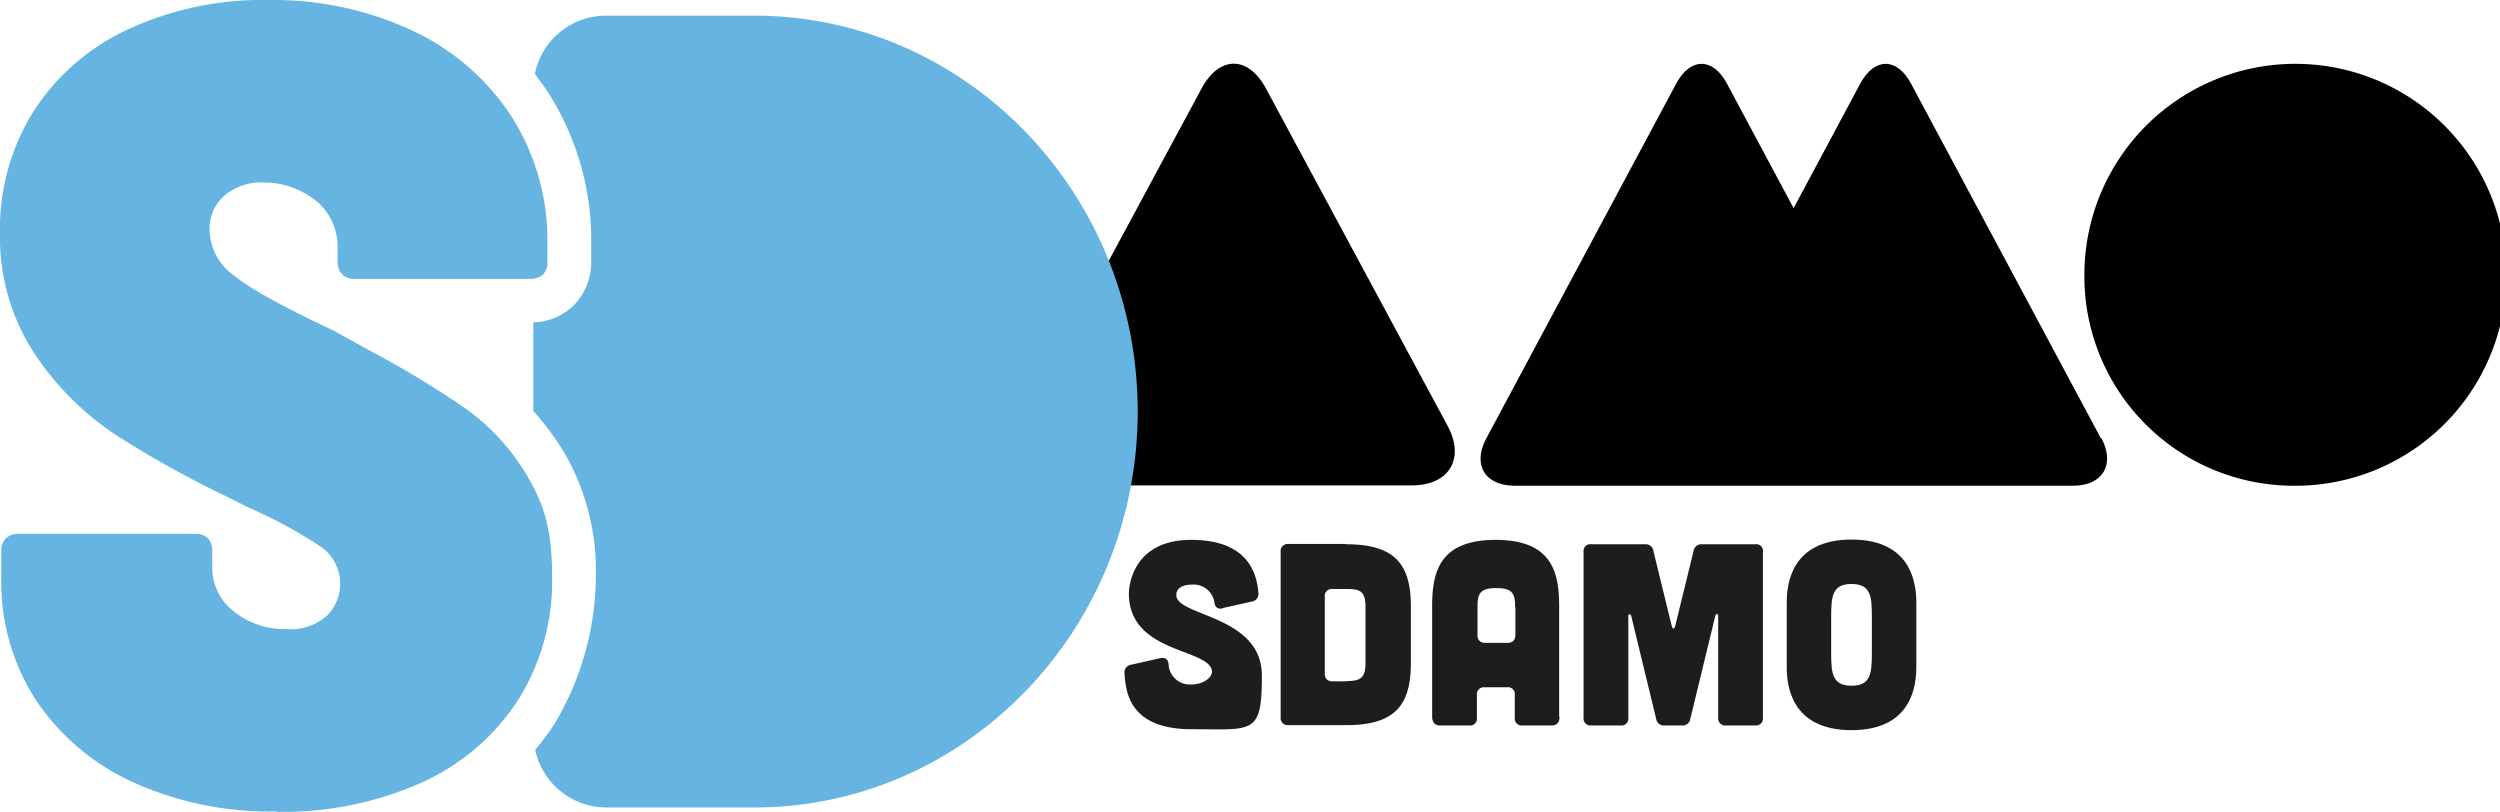
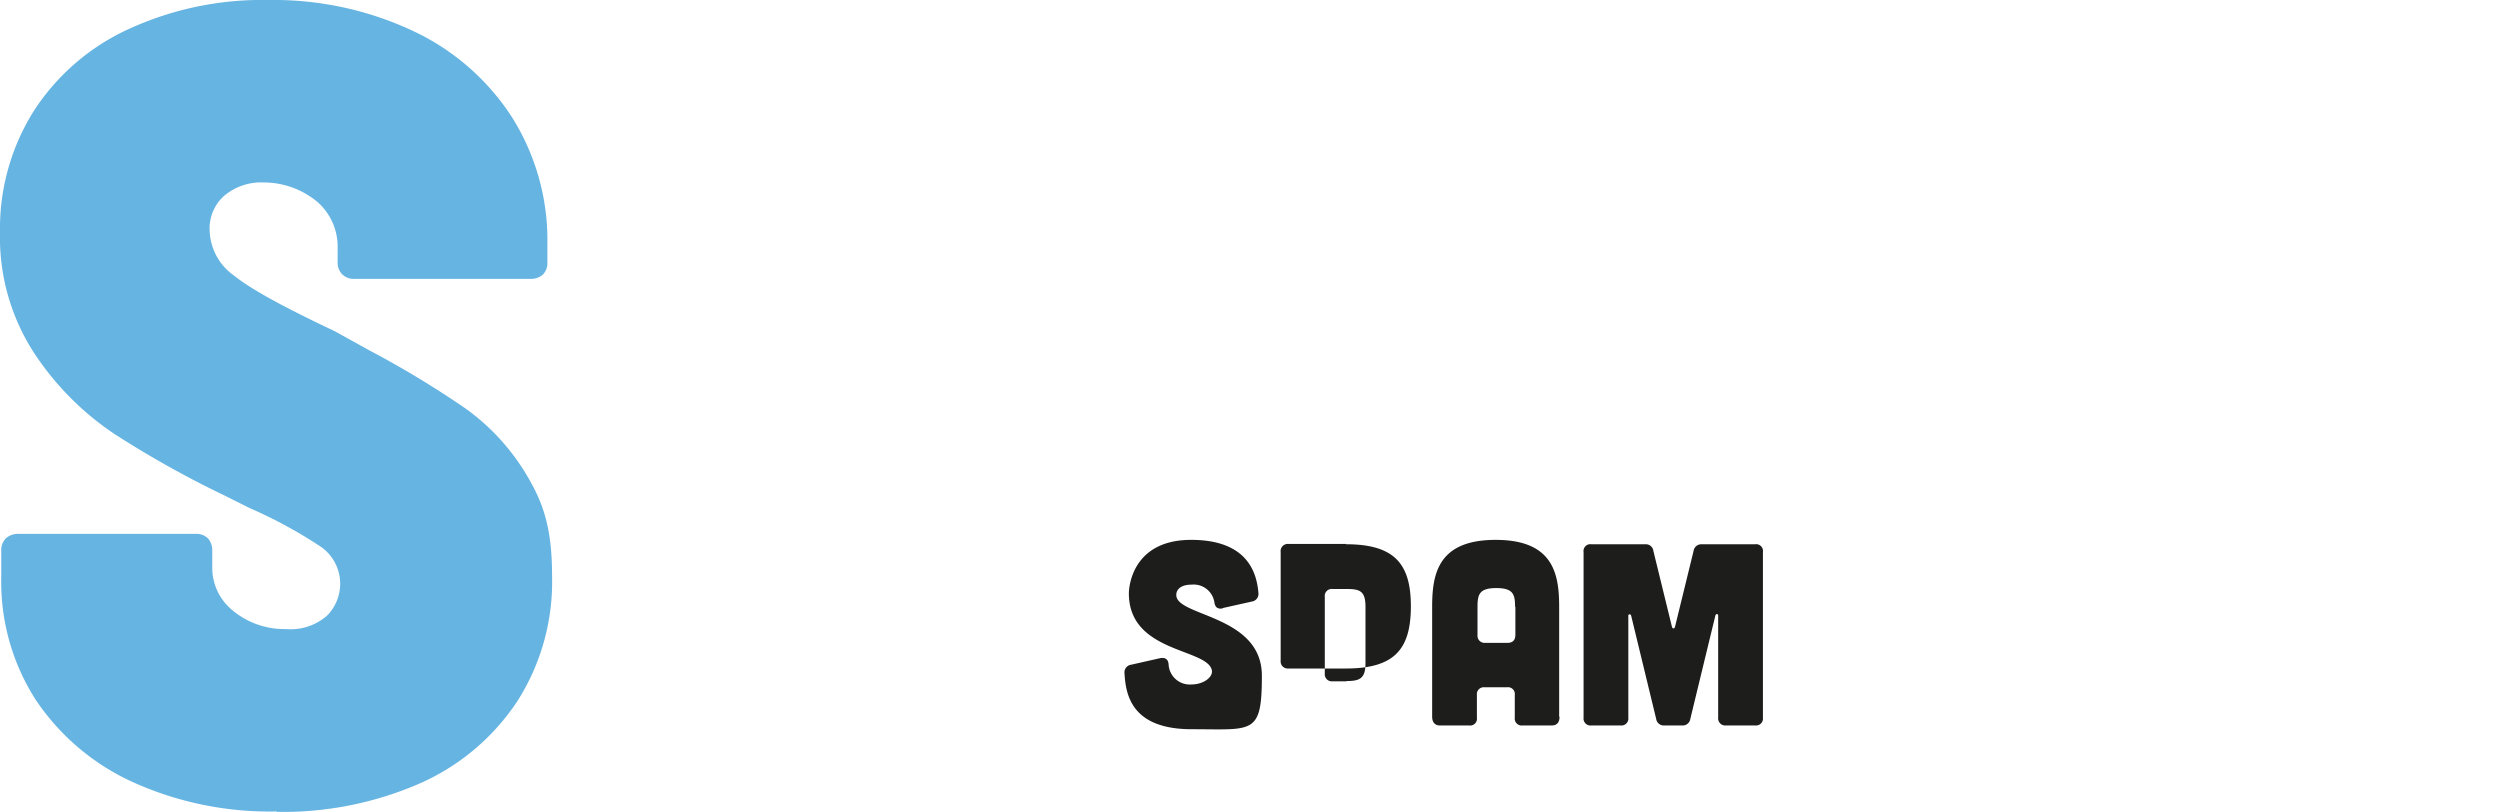
<svg xmlns="http://www.w3.org/2000/svg" width="236.189" height="76.699" viewBox="0 0 236.189 76.699">
  <g id="Logo_SDAMO_v2_-_Version_Couleur" data-name="Logo SDAMO v2 - Version Couleur" transform="translate(-21.5 -9.2)">
    <g id="Groupe_12743" data-name="Groupe 12743" transform="translate(117.172 15.217)">
-       <path id="Tracé_32509" data-name="Tracé 32509" d="M707.133,69.458A19.931,19.931,0,1,0,687.5,49.529a19.782,19.782,0,0,0,19.633,19.929" transform="translate(-586.249 -29.585)" fill="#010101" />
-       <path id="Tracé_32510" data-name="Tracé 32510" d="M369,31.9c-1.685-3.134-4.406-3.134-6.091,0L345.756,63.745c-1.685,3.134-.177,5.647,3.371,5.647h33.648c3.548,0,5.056-2.543,3.371-5.647Z" transform="translate(-345.066 -29.55)" fill="#010101" />
-       <path id="Tracé_32511" data-name="Tracé 32511" d="M553.184,64.993l-17.948-33.53c-1.331-2.484-3.459-2.484-4.79,0l-6.3,11.768-6.3-11.768c-1.331-2.484-3.459-2.484-4.79,0l-17.948,33.53c-1.331,2.484-.118,4.465,2.691,4.465h52.749c2.809,0,3.992-2.011,2.691-4.465" transform="translate(-450.366 -29.585)" fill="#010101" />
-     </g>
+       </g>
    <g id="Groupe_12744" data-name="Groupe 12744" transform="translate(21.5 9.2)">
      <path id="Tracé_32512" data-name="Tracé 32512" d="M47.638,85.9a32.276,32.276,0,0,0,13.6-2.72A21.354,21.354,0,0,0,70.405,75.4a21,21,0,0,0,3.252-11.768c0-4.494-.8-6.86-2.365-9.491a20.8,20.8,0,0,0-5.825-6.357,91.078,91.078,0,0,0-9.048-5.47l-3.312-1.833c-4.7-2.218-7.865-3.933-9.432-5.2a5.387,5.387,0,0,1-2.365-4.228A4.119,4.119,0,0,1,42.7,27.68a5.429,5.429,0,0,1,3.755-1.242,7.924,7.924,0,0,1,5.027,1.833A5.629,5.629,0,0,1,53.4,32.44v1.508a1.583,1.583,0,0,0,.444,1.183,1.567,1.567,0,0,0,1.183.414H71.618a1.692,1.692,0,0,0,1.183-.414,1.567,1.567,0,0,0,.414-1.183V32.233a21.8,21.8,0,0,0-3.371-12A22.486,22.486,0,0,0,60.471,12.1a31.033,31.033,0,0,0-13.6-2.9,30.228,30.228,0,0,0-13.158,2.72,21.105,21.105,0,0,0-8.989,7.717,20.843,20.843,0,0,0-3.223,11.5,20.039,20.039,0,0,0,3.223,11.413,27.173,27.173,0,0,0,7.6,7.658,95.262,95.262,0,0,0,10.378,5.8l2.365,1.183a44.054,44.054,0,0,1,6.8,3.7A4.268,4.268,0,0,1,52.4,67.36a5.213,5.213,0,0,1-3.9,1.271,7.63,7.63,0,0,1-4.967-1.715,5.188,5.188,0,0,1-1.981-4.08v-1.6a1.692,1.692,0,0,0-.414-1.183,1.567,1.567,0,0,0-1.183-.414H23.245a1.692,1.692,0,0,0-1.183.414,1.583,1.583,0,0,0-.444,1.183v2.572a20.621,20.621,0,0,0,3.252,11.5,21.971,21.971,0,0,0,9.166,7.776,31.4,31.4,0,0,0,13.6,2.779" transform="translate(-21.5 -9.2)" fill="#65b4e2" />
-       <path id="Tracé_32513" data-name="Tracé 32513" d="M212.745,14.2H198.789a6.86,6.86,0,0,0-6.742,5.5c.444.591.887,1.212,1.3,1.833a25.861,25.861,0,0,1,4.021,14.222V37.47a5.819,5.819,0,0,1-1.626,4.08,5.639,5.639,0,0,1-3.844,1.626v8.368a26.836,26.836,0,0,1,2.957,3.992,22.218,22.218,0,0,1,2.957,11.591,27.473,27.473,0,0,1-3.933,14.015,24.544,24.544,0,0,1-1.8,2.425,6.886,6.886,0,0,0,6.741,5.441h13.956C232.763,89.007,249,72.242,249,51.6S232.763,14.2,212.745,14.2Z" transform="translate(-141.516 -12.722)" fill="#65b4e2" />
    </g>
    <g id="Groupe_12745" data-name="Groupe 12745" transform="translate(127.738 60.175)">
      <path id="Tracé_32514" data-name="Tracé 32514" d="M390.084,188.175c-.5.089-.739-.118-.8-.621a1.978,1.978,0,0,0-2.129-1.626c-1.153,0-1.538.562-1.449,1.124.355,1.892,8.072,1.863,8.072,7.481s-.828,5.056-6.623,5.056-6.239-3.371-6.357-5.293a.728.728,0,0,1,.621-.8l2.75-.621q.754-.133.8.621a2,2,0,0,0,2.158,1.863c1.153,0,2.07-.71,1.922-1.36-.473-2.07-7.836-1.626-7.836-7.244,0-.739.414-5.056,5.884-5.056s6.209,3.282,6.357,5.027a.728.728,0,0,1-.621.8l-2.779.621Z" transform="translate(-380.8 -181.67)" fill="#1d1d1b" />
-       <path id="Tracé_32515" data-name="Tracé 32515" d="M436.88,183.03c4.583,0,6.121,1.863,6.121,5.854v5.352c0,4.021-1.508,5.884-6.121,5.884h-5.441a.67.67,0,0,1-.739-.739V183.769a.679.679,0,0,1,.739-.769h5.441Zm.059,12.921c1.183,0,1.774-.207,1.774-1.656v-5.381c0-1.508-.591-1.656-1.774-1.656h-1.331a.657.657,0,0,0-.739.739v7.244a.67.67,0,0,0,.739.739h1.331Z" transform="translate(-415.946 -182.586)" fill="#1d1d1b" />
+       <path id="Tracé_32515" data-name="Tracé 32515" d="M436.88,183.03c4.583,0,6.121,1.863,6.121,5.854c0,4.021-1.508,5.884-6.121,5.884h-5.441a.67.67,0,0,1-.739-.739V183.769a.679.679,0,0,1,.739-.769h5.441Zm.059,12.921c1.183,0,1.774-.207,1.774-1.656v-5.381c0-1.508-.591-1.656-1.774-1.656h-1.331a.657.657,0,0,0-.739.739v7.244a.67.67,0,0,0,.739.739h1.331Z" transform="translate(-415.946 -182.586)" fill="#1d1d1b" />
      <path id="Tracé_32516" data-name="Tracé 32516" d="M491.134,198.406c0,.532-.237.828-.739.828h-2.75a.657.657,0,0,1-.739-.739v-2.129a.646.646,0,0,0-.739-.739h-2.1a.657.657,0,0,0-.739.739v2.129a.646.646,0,0,1-.739.739h-2.75c-.473,0-.739-.3-.739-.828V188.057c0-3.075.5-6.357,6-6.357s6,3.282,6,6.357v10.349Zm-4.2-10.378c0-1.183-.177-1.774-1.774-1.774s-1.774.591-1.774,1.774v2.661a.67.67,0,0,0,.739.739h2.1c.5,0,.739-.266.739-.769v-2.632Z" transform="translate(-450.035 -181.67)" fill="#1d1d1b" />
      <path id="Tracé_32517" data-name="Tracé 32517" d="M533.325,183.1a.722.722,0,0,1,.769.65l1.745,7.126c.059.237.237.237.3,0l1.745-7.126a.741.741,0,0,1,.769-.65H543.7a.646.646,0,0,1,.739.739v15.641a.657.657,0,0,1-.739.739h-2.75a.67.67,0,0,1-.739-.739v-9.639c0-.177-.207-.207-.266,0l-2.365,9.757a.728.728,0,0,1-.8.621h-1.626a.728.728,0,0,1-.8-.621l-2.365-9.757c-.059-.177-.266-.148-.266,0v9.639a.657.657,0,0,1-.739.739h-2.75a.657.657,0,0,1-.739-.739V183.839a.646.646,0,0,1,.739-.739h5.086Z" transform="translate(-484.124 -182.656)" fill="#1d1d1b" />
-       <path id="Tracé_32518" data-name="Tracé 32518" d="M604.641,193.664c0,1.626-.355,5.943-6.121,5.943s-6.121-4.317-6.121-5.943v-6.121c0-1.626.355-5.943,6.121-5.943s6.121,4.317,6.121,5.943Zm-4.2-4.82c0-1.892-.118-3.046-1.922-3.046s-1.922,1.153-1.922,3.046v3.519c0,1.892.118,3.046,1.922,3.046s1.922-1.153,1.922-3.046Z" transform="translate(-529.834 -181.6)" fill="#1d1d1b" />
    </g>
  </g>
</svg>